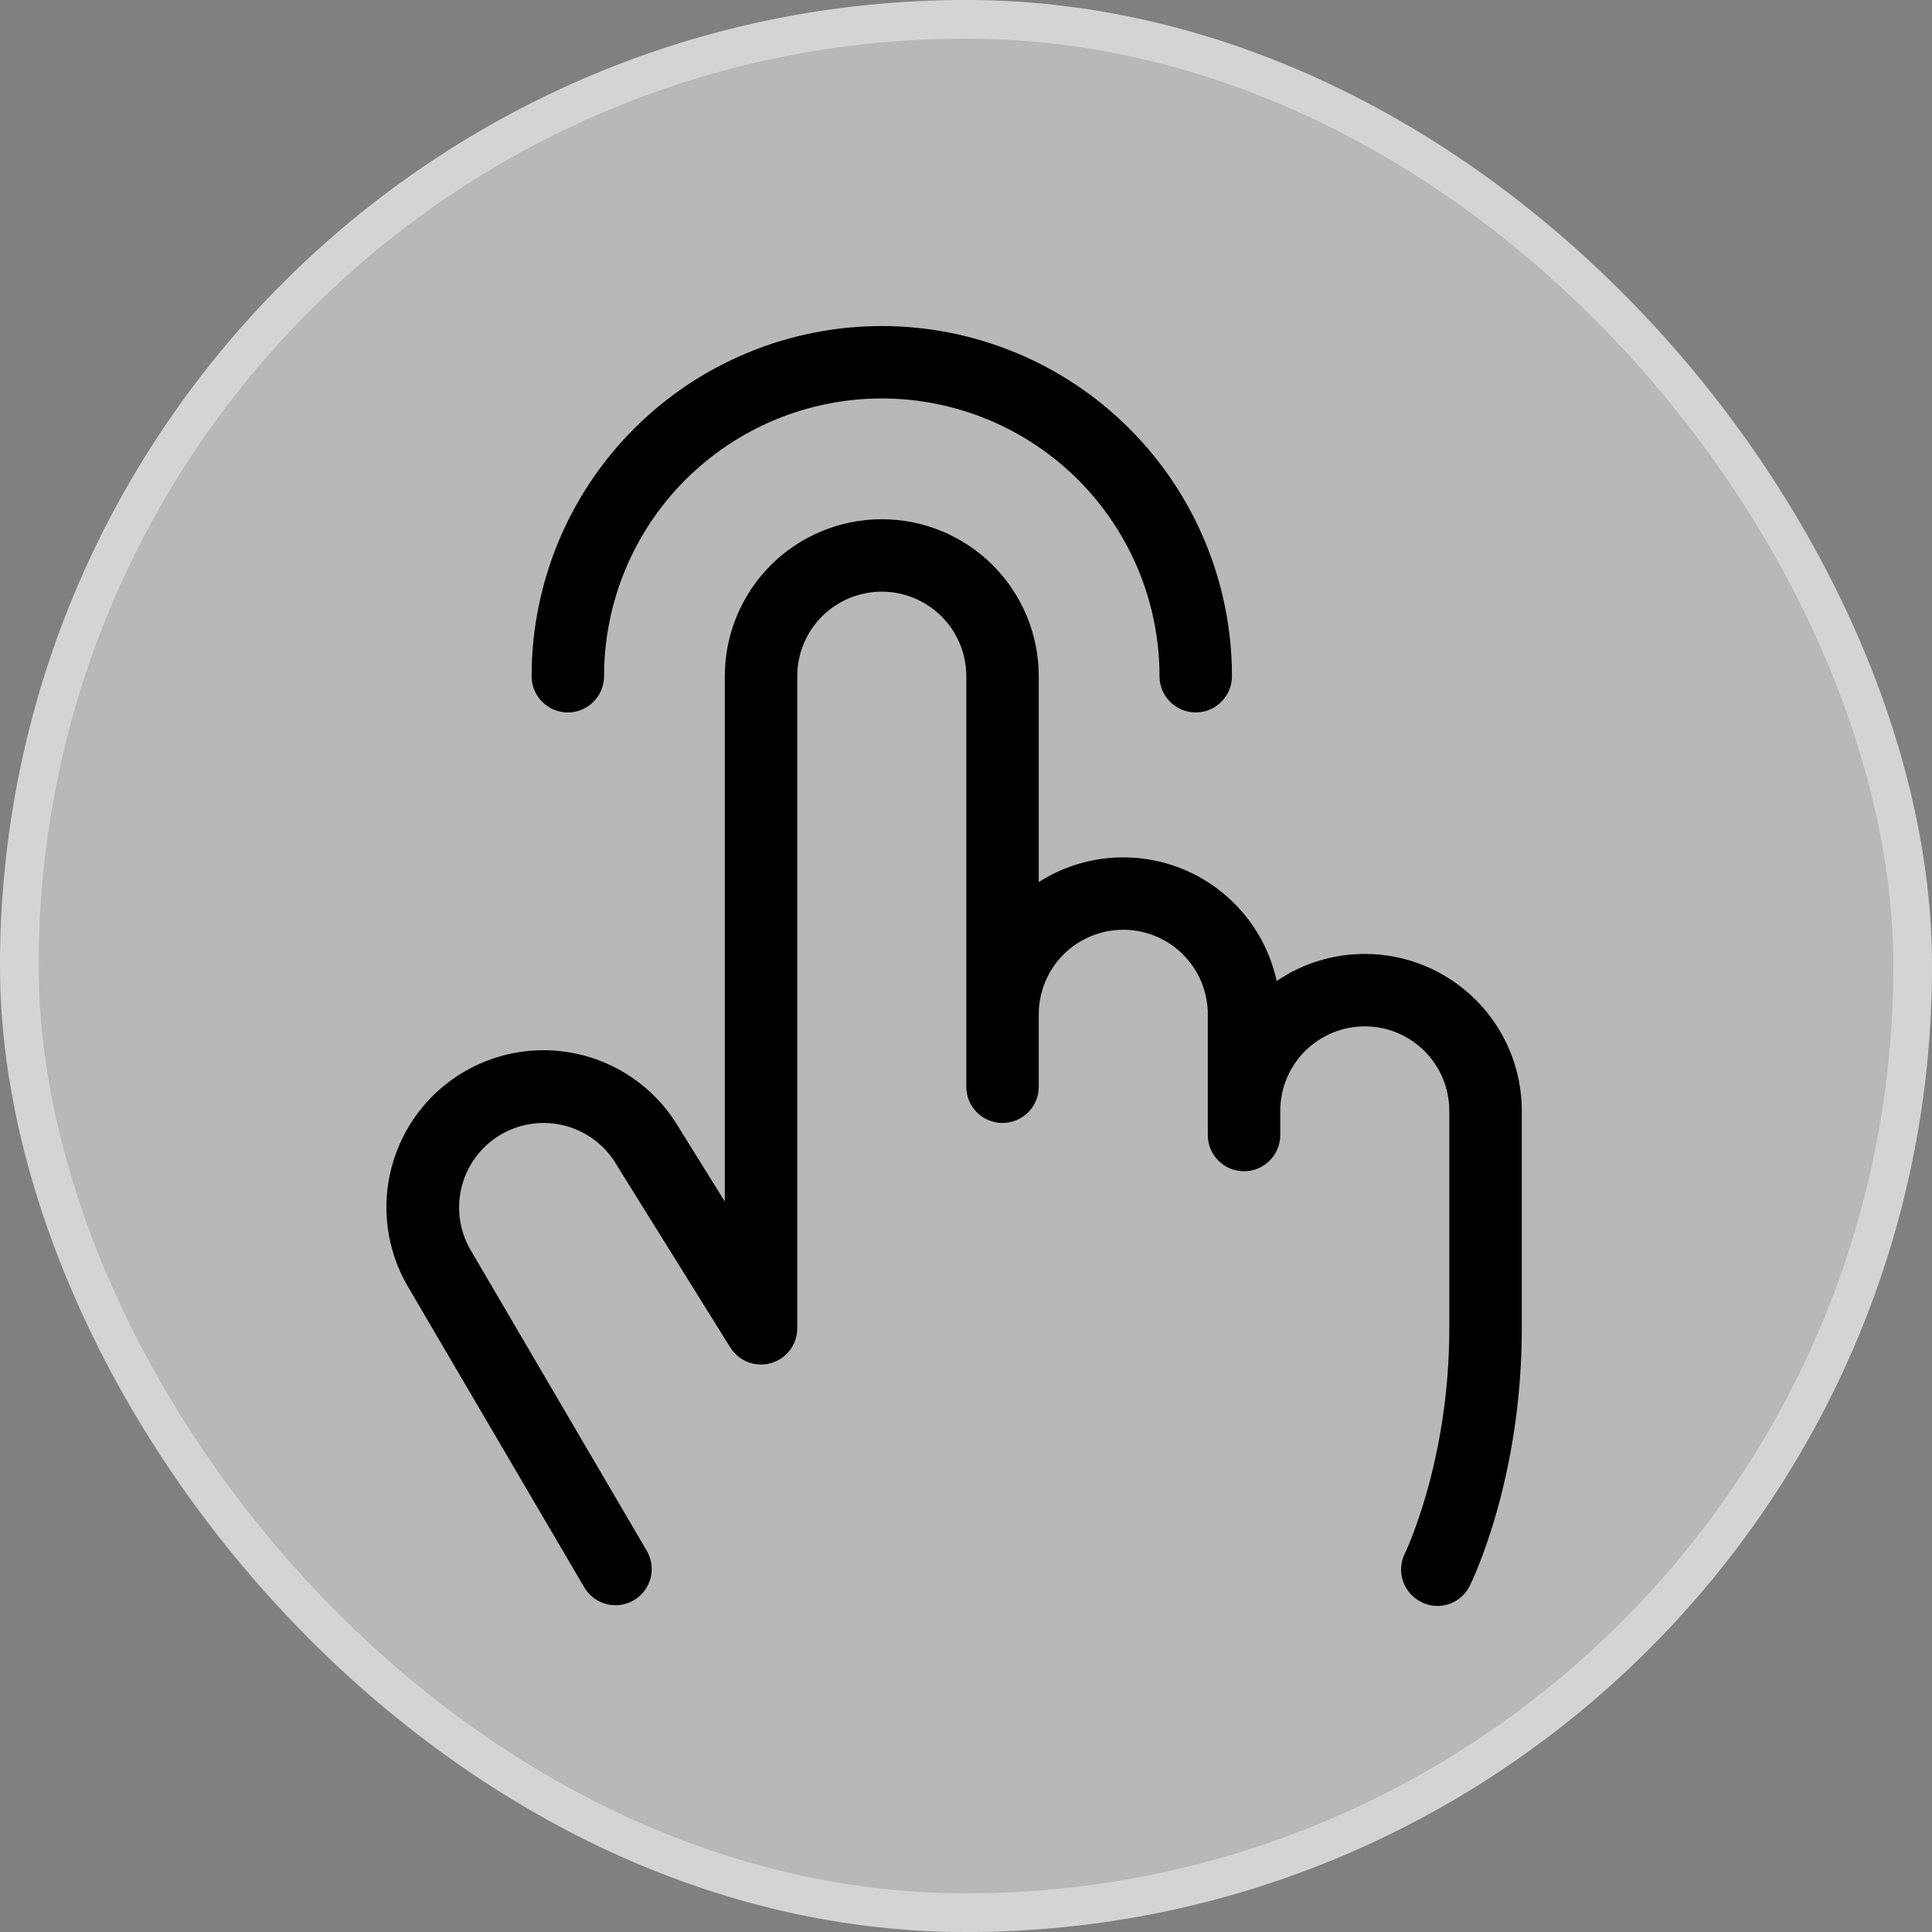
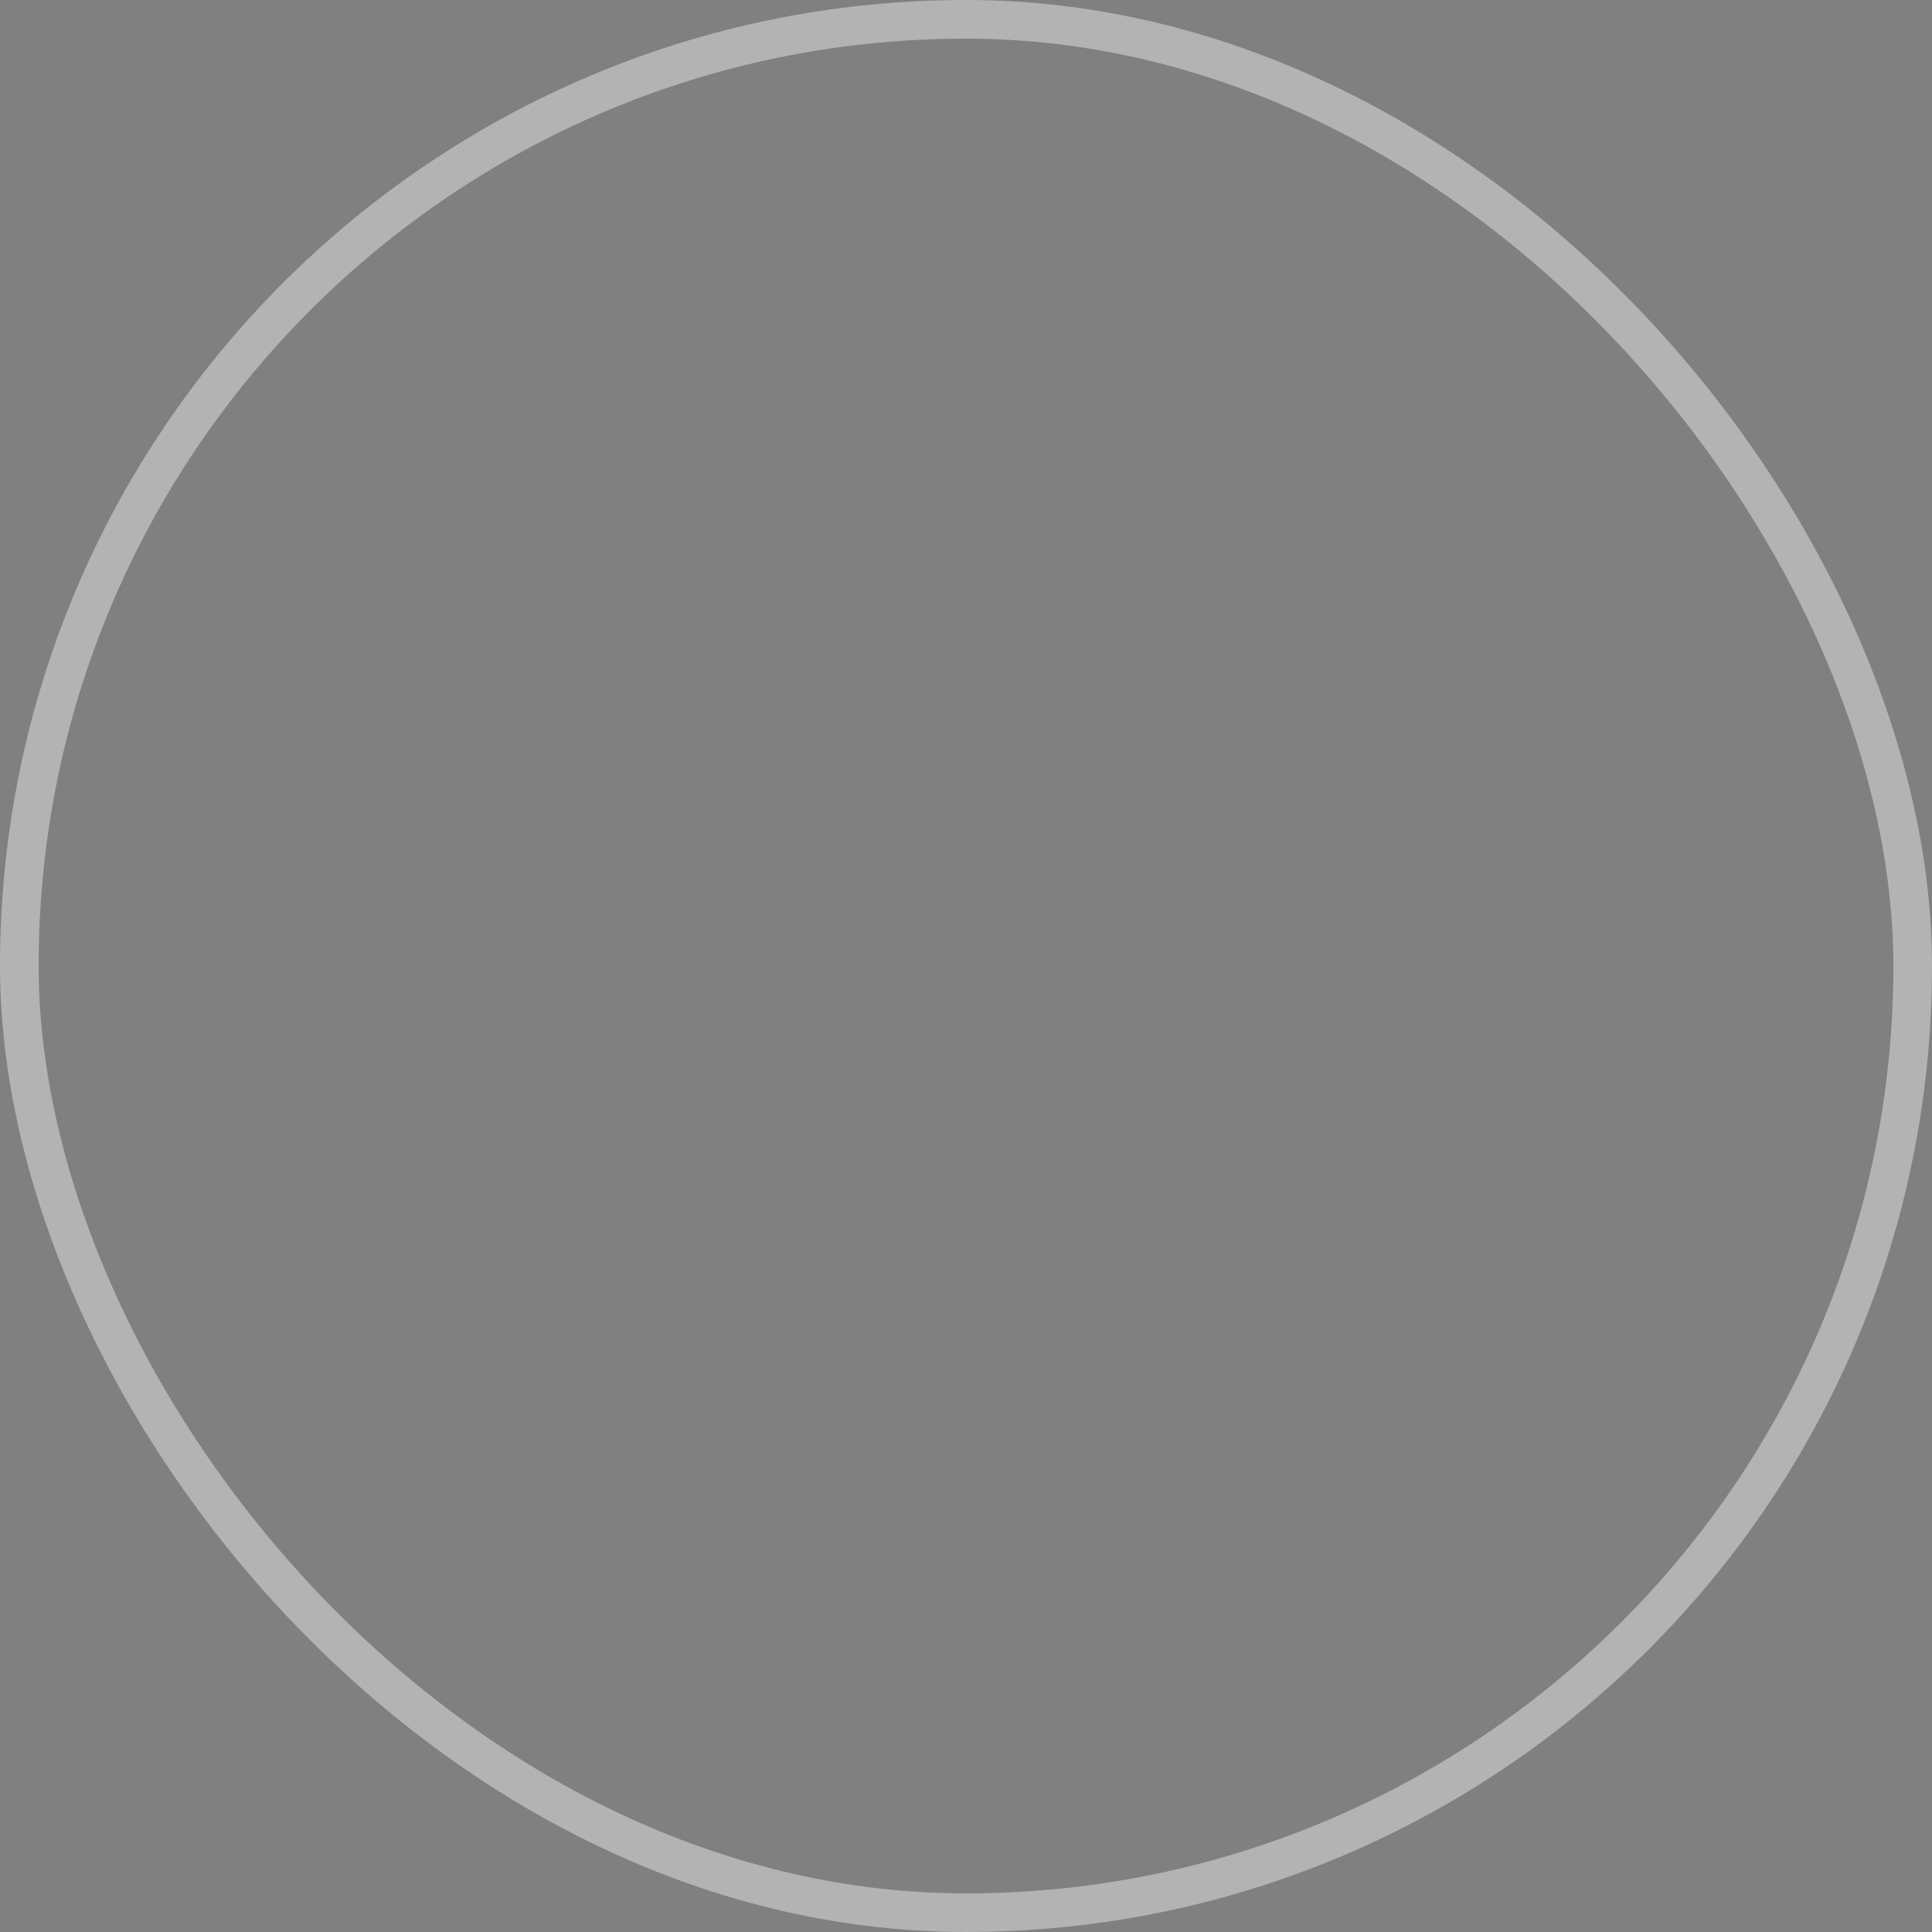
<svg xmlns="http://www.w3.org/2000/svg" width="50" height="50" viewBox="0 0 50 50" fill="none">
  <rect x="0" y="0" width="50" height="50" fill="#808080" stroke="none" />
-   <rect width="50" height="50" rx="25" fill="white" fill-opacity="0.44" />
  <rect x="0.5" y="0.5" width="49" height="49" rx="24.5" stroke="white" stroke-opacity="0.4" />
-   <path d="M13.758 17.5C13.758 15.097 14.712 12.791 16.412 11.092C18.111 9.392 20.416 8.438 22.82 8.438C25.224 8.438 27.529 9.392 29.228 11.092C30.928 12.791 31.883 15.097 31.883 17.5C31.883 17.749 31.784 17.987 31.608 18.163C31.432 18.339 31.194 18.438 30.945 18.438C30.696 18.438 30.458 18.339 30.282 18.163C30.106 17.987 30.008 17.749 30.008 17.5C30.008 15.594 29.25 13.766 27.902 12.418C26.554 11.07 24.726 10.312 22.82 10.312C20.914 10.312 19.086 11.07 17.738 12.418C16.39 13.766 15.633 15.594 15.633 17.5C15.633 17.749 15.534 17.987 15.358 18.163C15.182 18.339 14.944 18.438 14.695 18.438C14.446 18.438 14.208 18.339 14.032 18.163C13.856 17.987 13.758 17.749 13.758 17.5ZM35.32 24.688C34.507 24.687 33.712 24.931 33.04 25.389C32.901 24.749 32.61 24.152 32.19 23.649C31.77 23.146 31.235 22.752 30.63 22.5C30.026 22.249 29.369 22.147 28.716 22.204C28.064 22.261 27.434 22.475 26.883 22.828V17.5C26.883 16.423 26.454 15.389 25.693 14.627C24.931 13.866 23.898 13.438 22.82 13.438C21.743 13.438 20.709 13.866 19.947 14.627C19.186 15.389 18.758 16.423 18.758 17.5V31.094L17.581 29.203C17.04 28.271 16.15 27.592 15.108 27.315C14.066 27.039 12.956 27.188 12.024 27.729C11.091 28.27 10.412 29.16 10.136 30.202C9.859 31.244 10.008 32.353 10.55 33.286L15.131 41.098C15.259 41.306 15.464 41.456 15.701 41.515C15.938 41.575 16.189 41.539 16.4 41.416C16.611 41.293 16.766 41.093 16.832 40.858C16.897 40.622 16.868 40.371 16.751 40.156L12.175 32.344C12.031 32.095 11.938 31.82 11.9 31.535C11.863 31.251 11.882 30.961 11.956 30.684C12.106 30.123 12.473 29.645 12.976 29.355C13.478 29.065 14.075 28.987 14.636 29.137C14.913 29.211 15.173 29.34 15.401 29.515C15.629 29.689 15.82 29.907 15.964 30.156C15.968 30.166 15.973 30.174 15.979 30.183L18.898 34.87C19.006 35.044 19.167 35.177 19.357 35.251C19.547 35.324 19.756 35.334 19.953 35.278C20.149 35.222 20.321 35.103 20.444 34.941C20.567 34.778 20.633 34.579 20.633 34.375V17.5C20.633 16.92 20.863 16.363 21.273 15.953C21.683 15.543 22.24 15.312 22.82 15.312C23.4 15.312 23.957 15.543 24.367 15.953C24.777 16.363 25.008 16.92 25.008 17.5V28.125C25.008 28.374 25.106 28.612 25.282 28.788C25.458 28.964 25.696 29.062 25.945 29.062C26.194 29.062 26.432 28.964 26.608 28.788C26.784 28.612 26.883 28.374 26.883 28.125V26.25C26.883 25.67 27.113 25.113 27.523 24.703C27.933 24.293 28.49 24.062 29.07 24.062C29.65 24.062 30.207 24.293 30.617 24.703C31.027 25.113 31.258 25.67 31.258 26.25V29.375C31.258 29.624 31.356 29.862 31.532 30.038C31.708 30.214 31.946 30.312 32.195 30.312C32.444 30.312 32.682 30.214 32.858 30.038C33.034 29.862 33.133 29.624 33.133 29.375V28.75C33.133 28.17 33.363 27.613 33.773 27.203C34.184 26.793 34.74 26.562 35.32 26.562C35.9 26.562 36.457 26.793 36.867 27.203C37.277 27.613 37.508 28.17 37.508 28.75V34.375C37.508 37.833 36.367 40.184 36.356 40.206C36.247 40.428 36.23 40.684 36.309 40.918C36.388 41.152 36.556 41.345 36.776 41.456C36.905 41.525 37.049 41.561 37.195 41.562C37.37 41.563 37.541 41.514 37.689 41.423C37.838 41.331 37.958 41.2 38.036 41.044C38.09 40.934 39.384 38.302 39.384 34.375V28.75C39.384 28.216 39.279 27.688 39.075 27.195C38.87 26.702 38.571 26.254 38.194 25.877C37.816 25.5 37.368 25.2 36.875 24.996C36.382 24.792 35.854 24.687 35.32 24.688Z" fill="black" />
</svg>